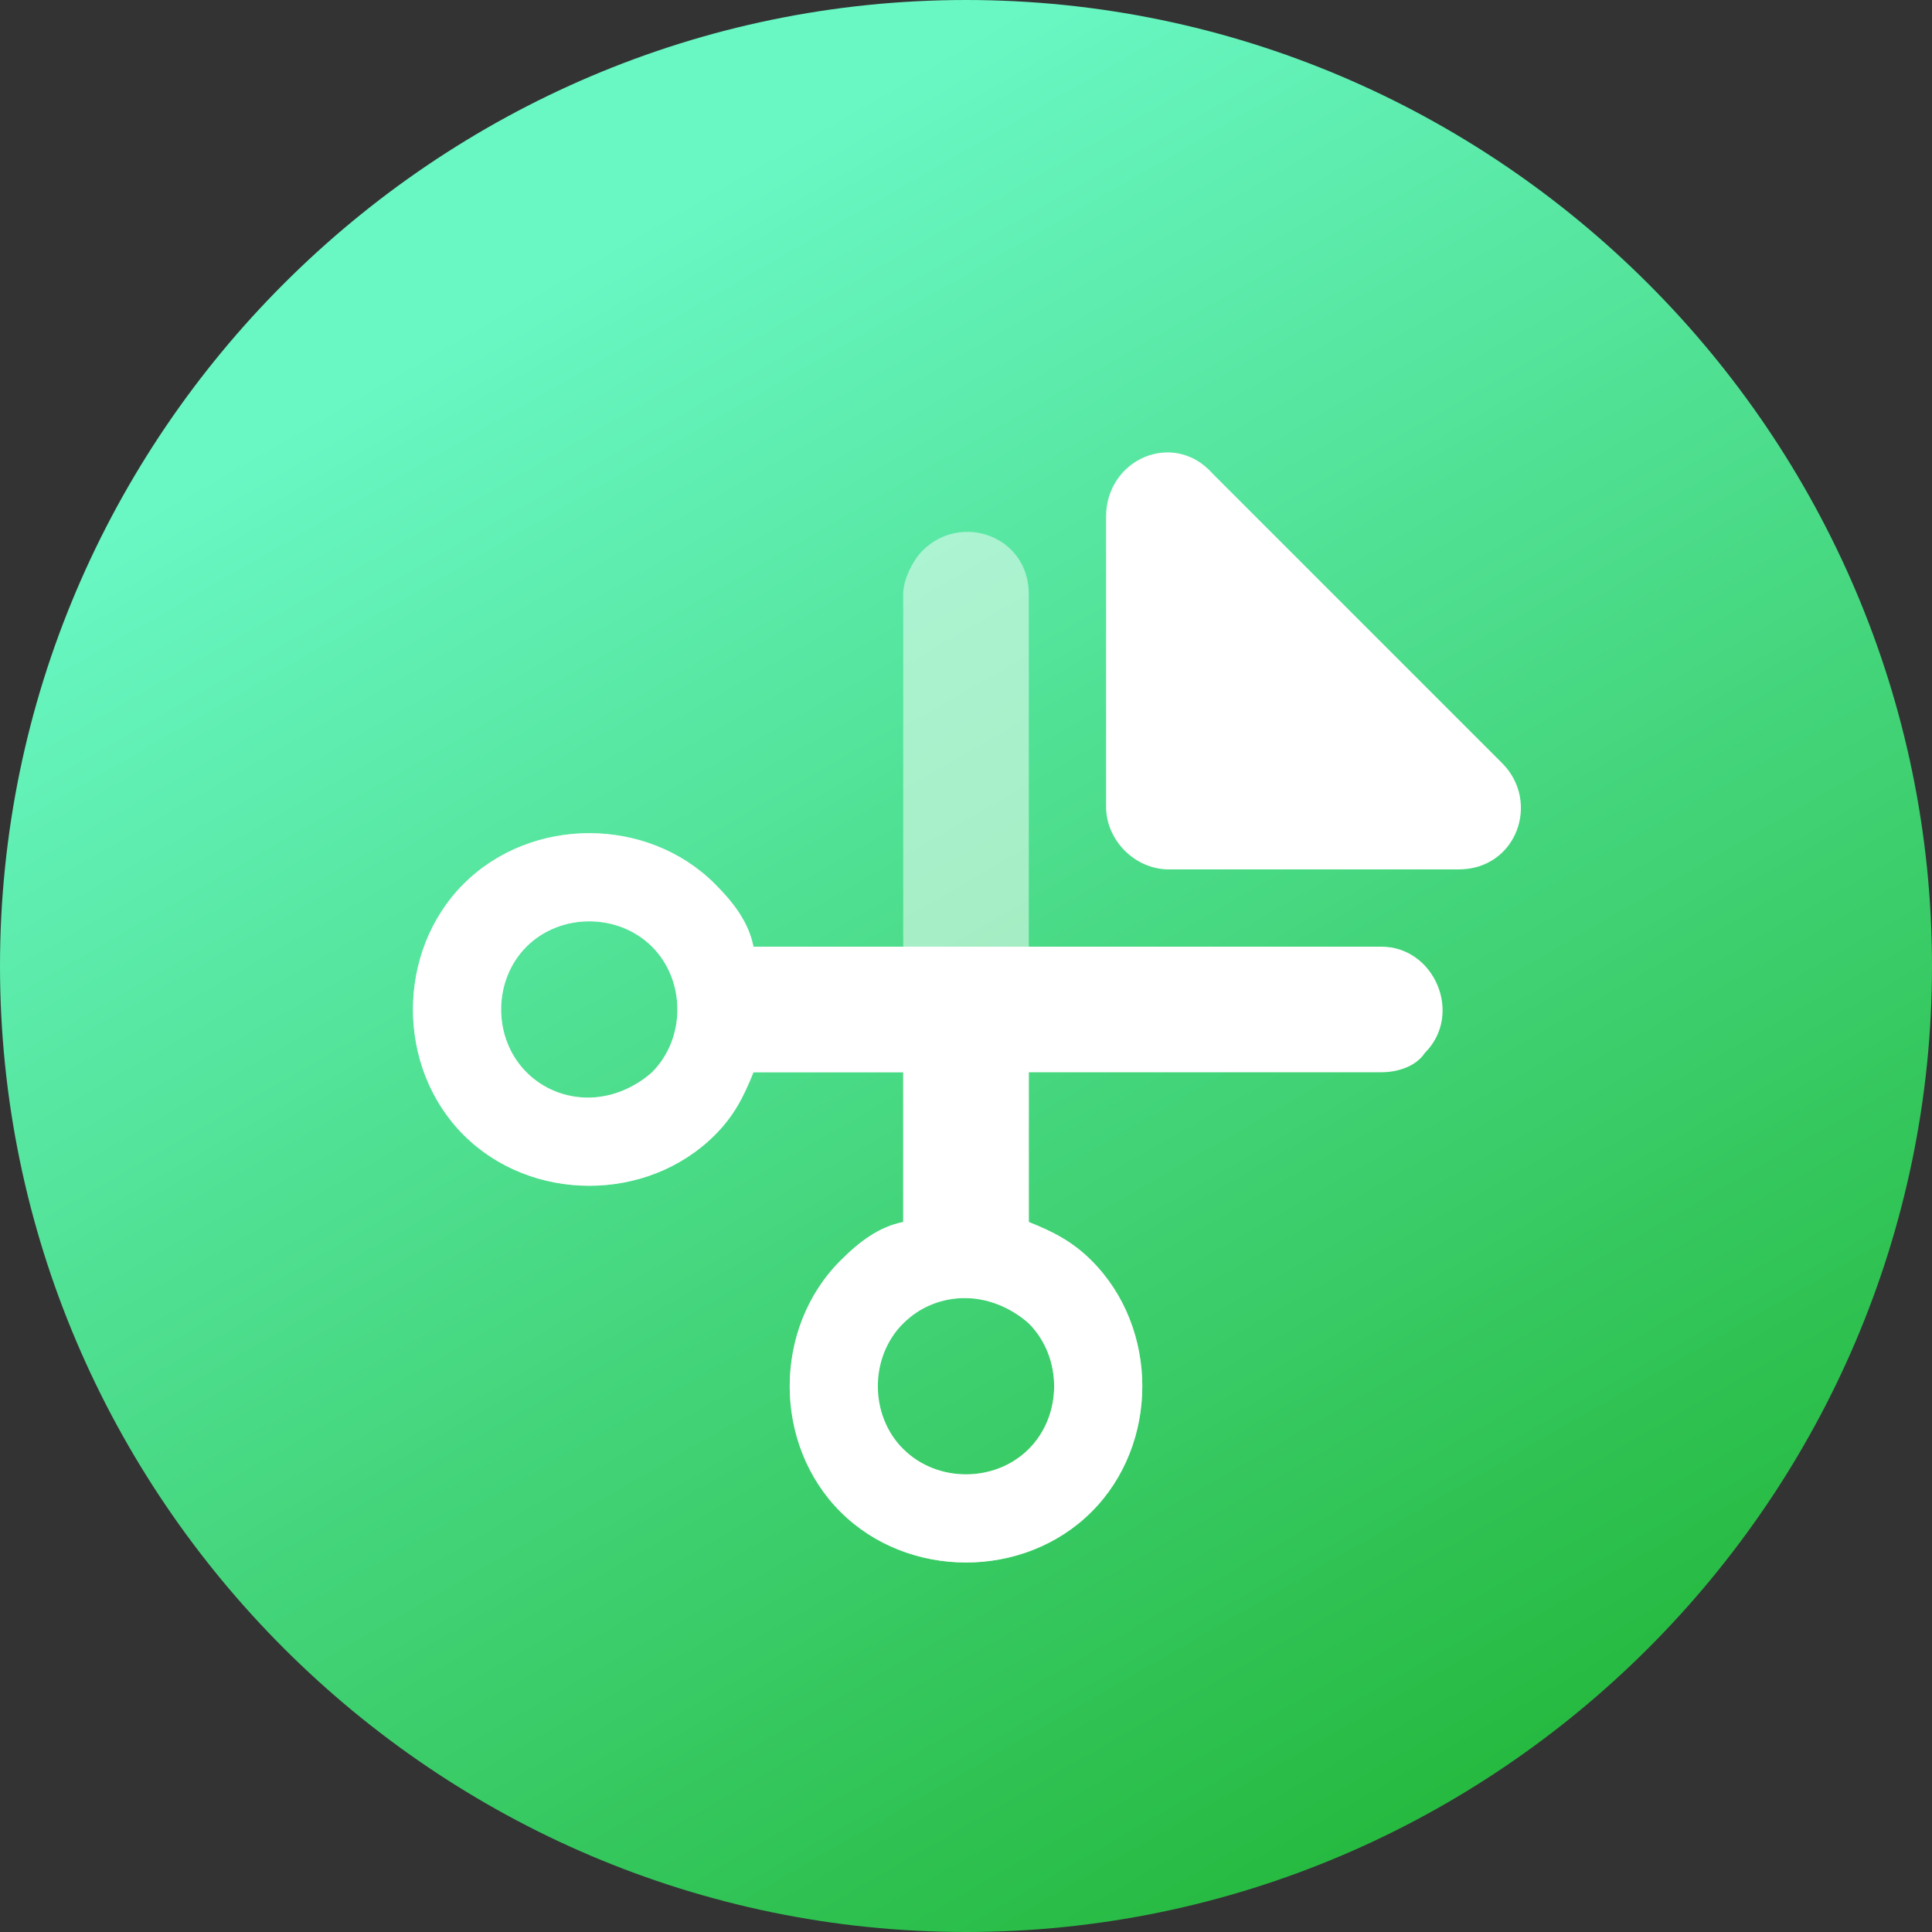
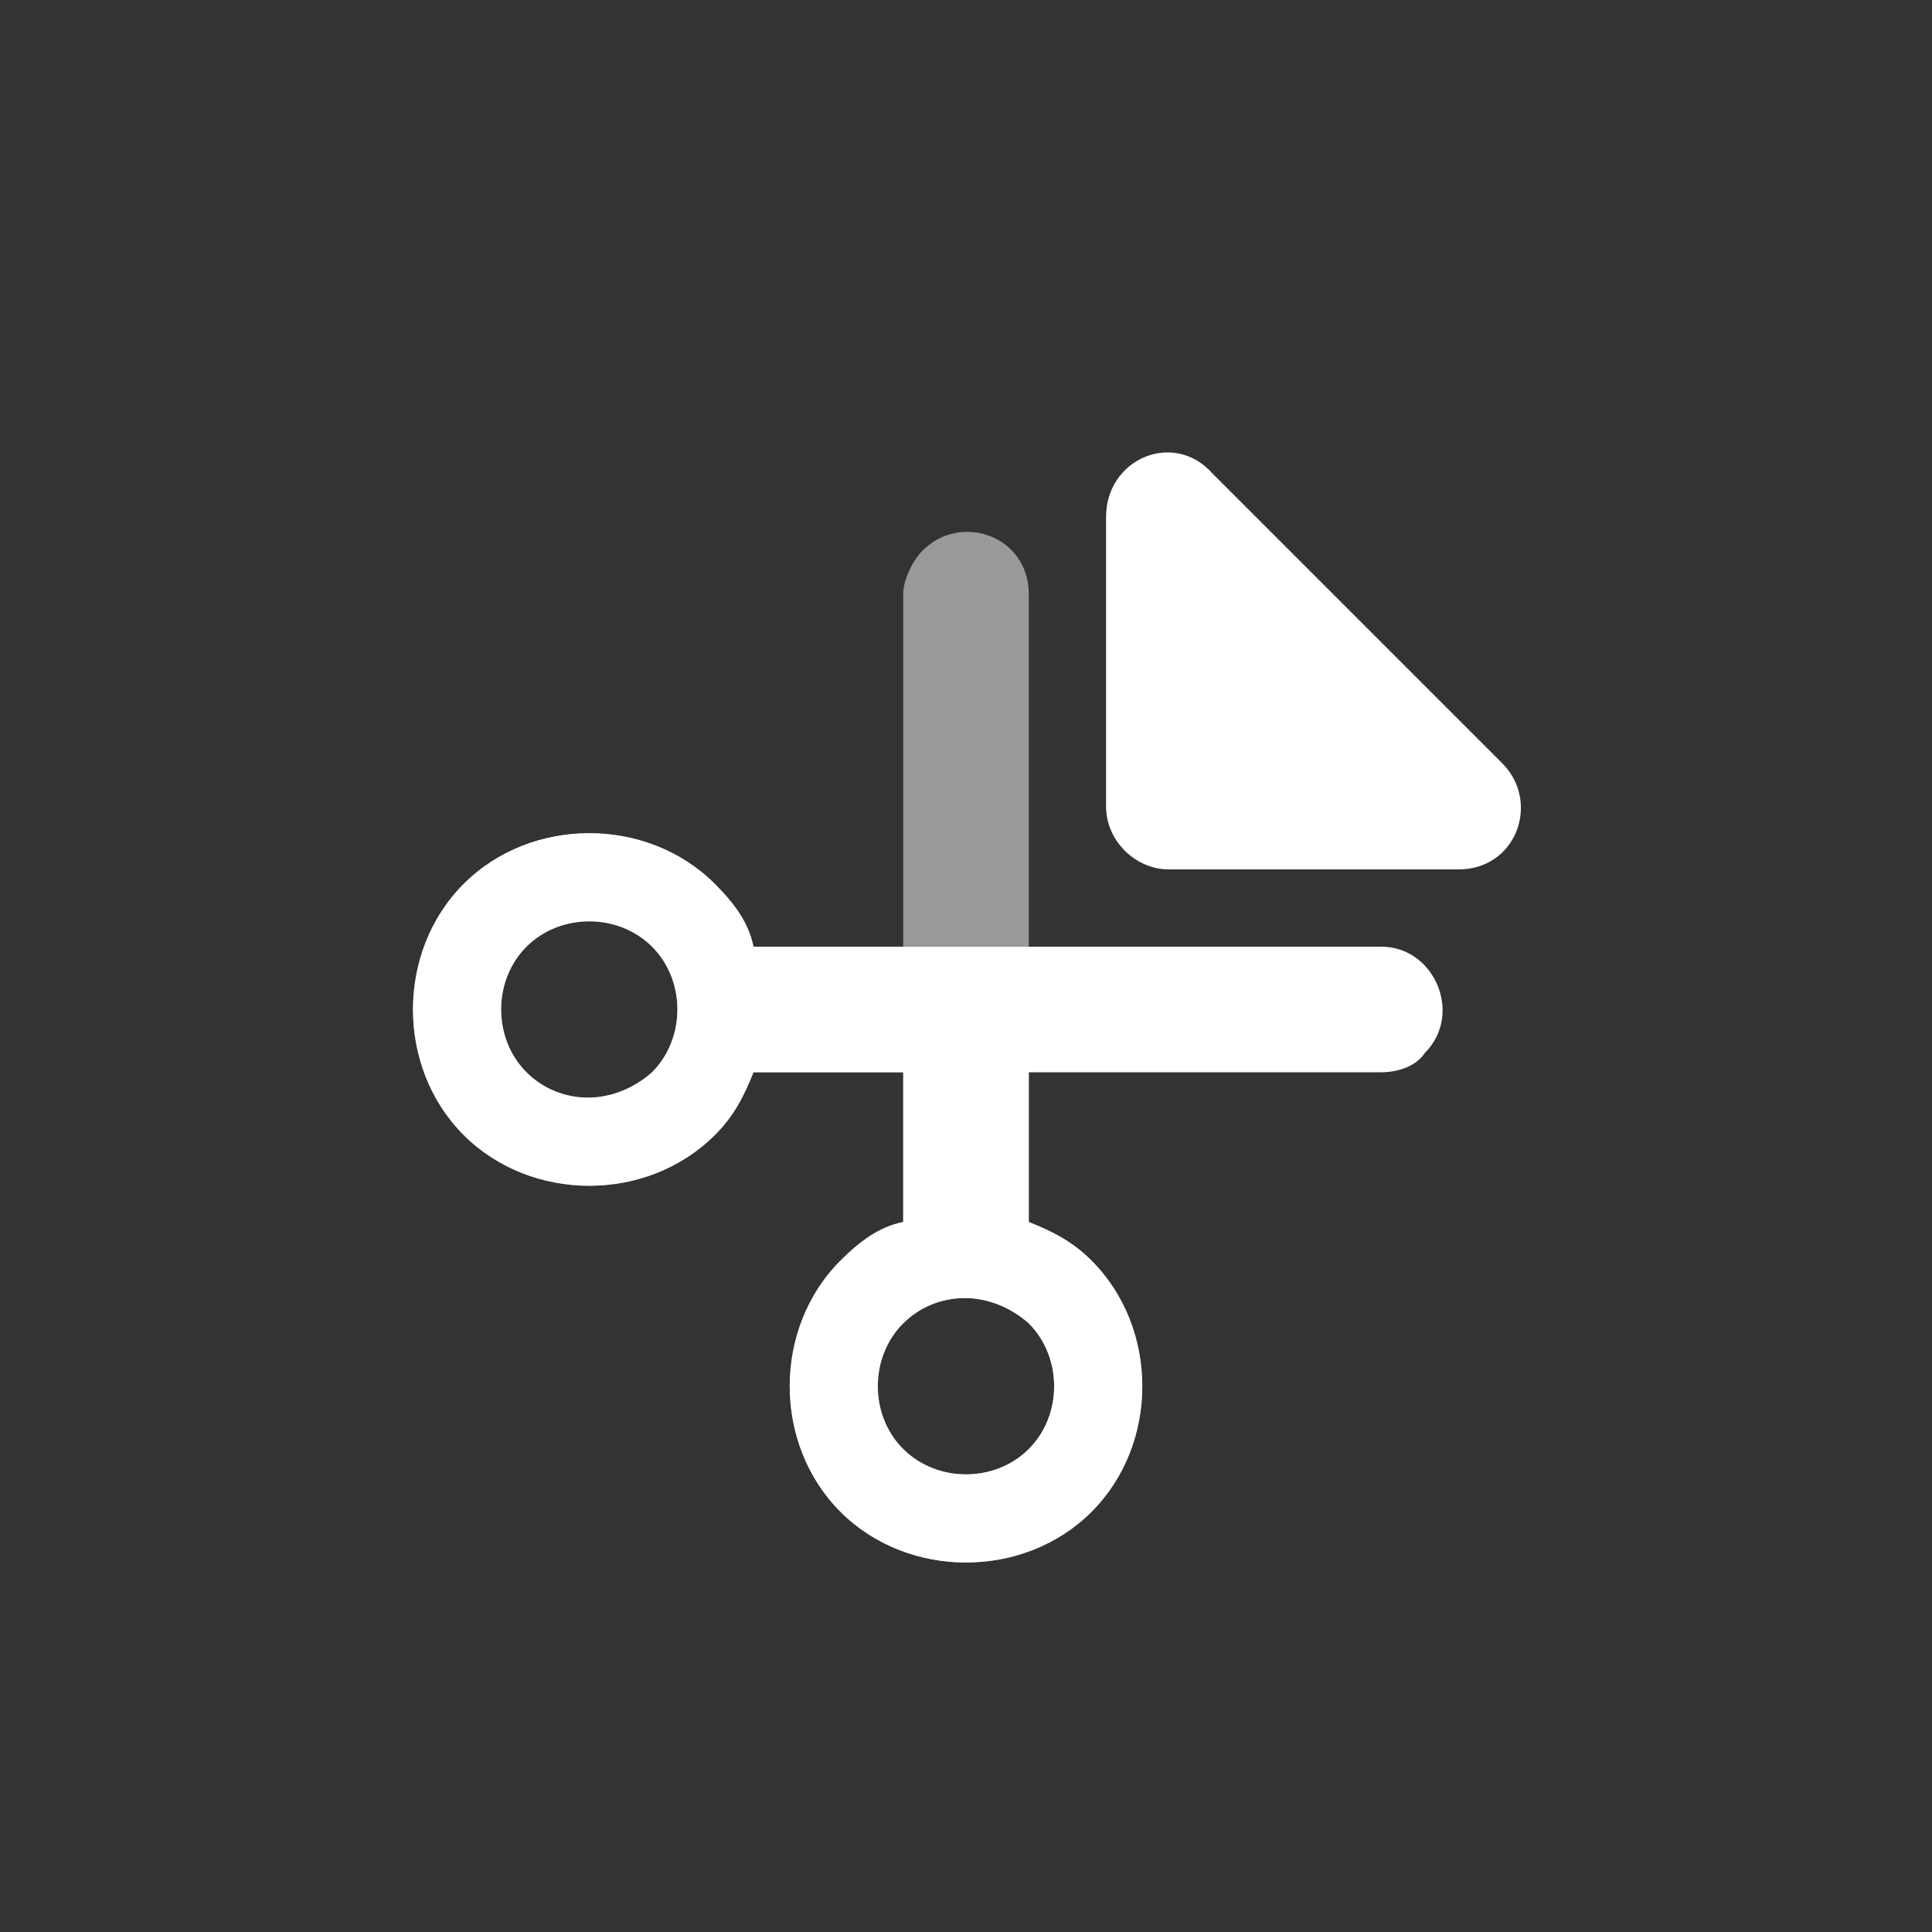
<svg xmlns="http://www.w3.org/2000/svg" width="64" height="64" viewBox="0 0 64 64" fill="none">
  <rect x="0" y="0" width="64" height="64" fill="#333333" stroke="none" />
-   <path d="M32 0C49.6 0 64 14.4 64 32C64 49.6 49.6 64 32 64C14.4 64 0 49.6 0 32C0 14.4 14.4 0 32 0Z" fill="url(#paint0_linear_721_136)" />
  <g opacity="0.5">
    <path d="M29.92 27.2V31.36H24.96C24.8 30.56 24.32 29.92 23.68 29.28C21.44 27.04 17.6 27.04 15.36 29.28C13.12 31.52 13.12 35.36 15.36 37.6C17.6 39.84 21.44 39.84 23.68 37.6C24.32 36.96 24.64 36.32 24.96 35.52H29.92V40.48C29.12 40.64 28.48 41.12 27.84 41.76C25.6 44 25.6 47.84 27.84 50.08C30.08 52.32 33.92 52.32 36.16 50.08C38.4 47.84 38.4 44 36.16 41.76C35.52 41.12 34.88 40.8 34.08 40.48V19.68C34.08 17.76 31.84 16.96 30.56 18.24C30.24 18.56 29.92 19.2 29.92 19.68V27.2ZM29.92 43.84C31.04 42.72 32.96 42.72 34.08 43.84C35.2 44.96 35.2 46.88 34.08 48C32.96 49.12 31.04 49.12 29.92 48C28.64 46.88 28.64 44.96 29.92 43.84ZM21.6 35.52C20.48 36.64 18.56 36.64 17.44 35.52C16.32 34.4 16.32 32.48 17.44 31.36C18.56 30.24 20.48 30.24 21.6 31.36C22.72 32.48 22.72 34.4 21.6 35.52Z" fill="white" />
  </g>
  <path d="M42.4 35.52H45.76C46.24 35.52 46.88 35.36 47.2 34.88C48.48 33.6 47.52 31.36 45.76 31.36H24.96C24.8 30.56 24.32 29.92 23.68 29.28C21.44 27.04 17.6 27.04 15.36 29.28C13.12 31.52 13.12 35.36 15.36 37.6C17.6 39.84 21.44 39.84 23.68 37.6C24.32 36.96 24.64 36.32 24.96 35.52H29.92V40.48C29.12 40.64 28.48 41.12 27.84 41.76C25.6 44 25.6 47.84 27.84 50.08C30.08 52.32 33.92 52.32 36.16 50.08C38.4 47.84 38.4 44 36.16 41.76C35.52 41.12 34.88 40.8 34.08 40.48V35.52H42.4ZM17.44 35.52C16.32 34.4 16.32 32.48 17.44 31.36C18.56 30.24 20.48 30.24 21.6 31.36C22.72 32.48 22.72 34.4 21.6 35.52C20.32 36.64 18.56 36.64 17.44 35.52ZM34.08 43.84C35.2 44.96 35.2 46.88 34.08 48C32.96 49.12 31.04 49.12 29.92 48C28.8 46.88 28.8 44.96 29.92 43.84C31.04 42.72 32.8 42.72 34.08 43.84Z" fill="white" />
  <path d="M36.64 17.12V26.72C36.64 27.84 37.6 28.8 38.72 28.8H48.32C50.24 28.8 51.04 26.56 49.76 25.28L40.16 15.68C38.88 14.24 36.64 15.2 36.64 17.12Z" fill="white" />
  <defs>
    <linearGradient id="paint0_linear_721_136" x1="18.61" y1="8.808" x2="54.18" y2="70.417" gradientUnits="userSpaceOnUse">
      <stop stop-color="#69F7C4" />
      <stop offset="1" stop-color="#18AD25" />
    </linearGradient>
  </defs>
</svg>